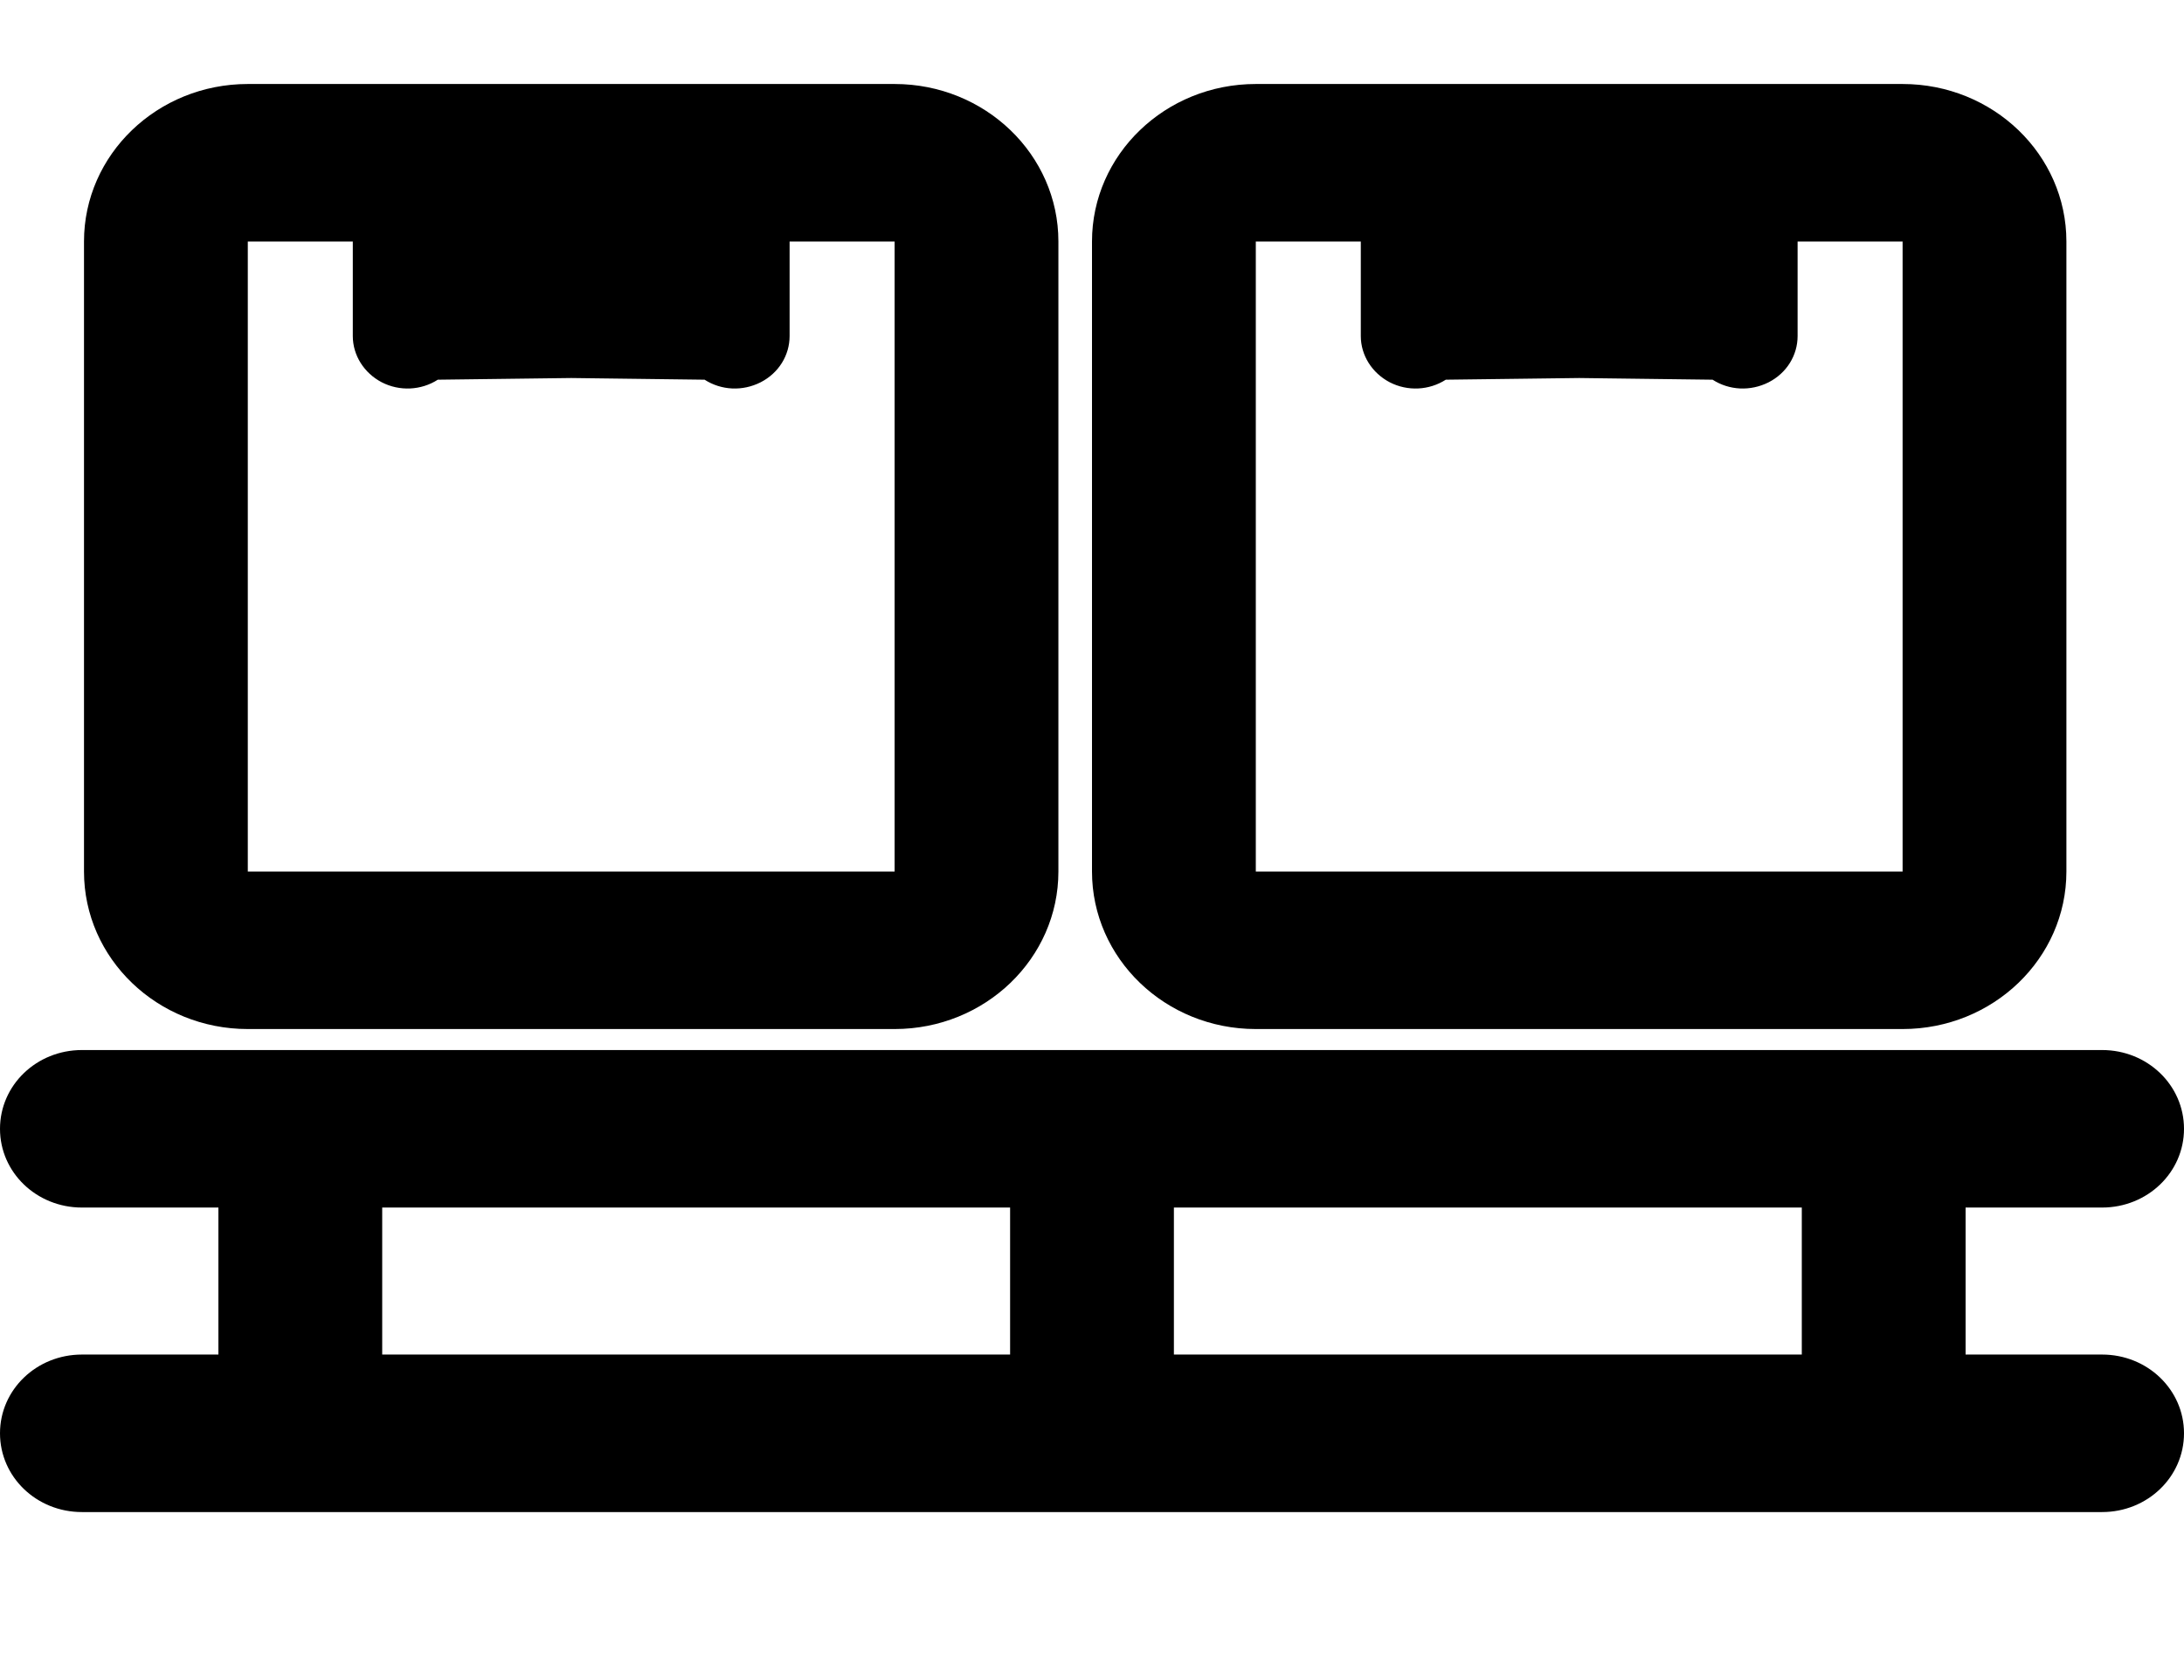
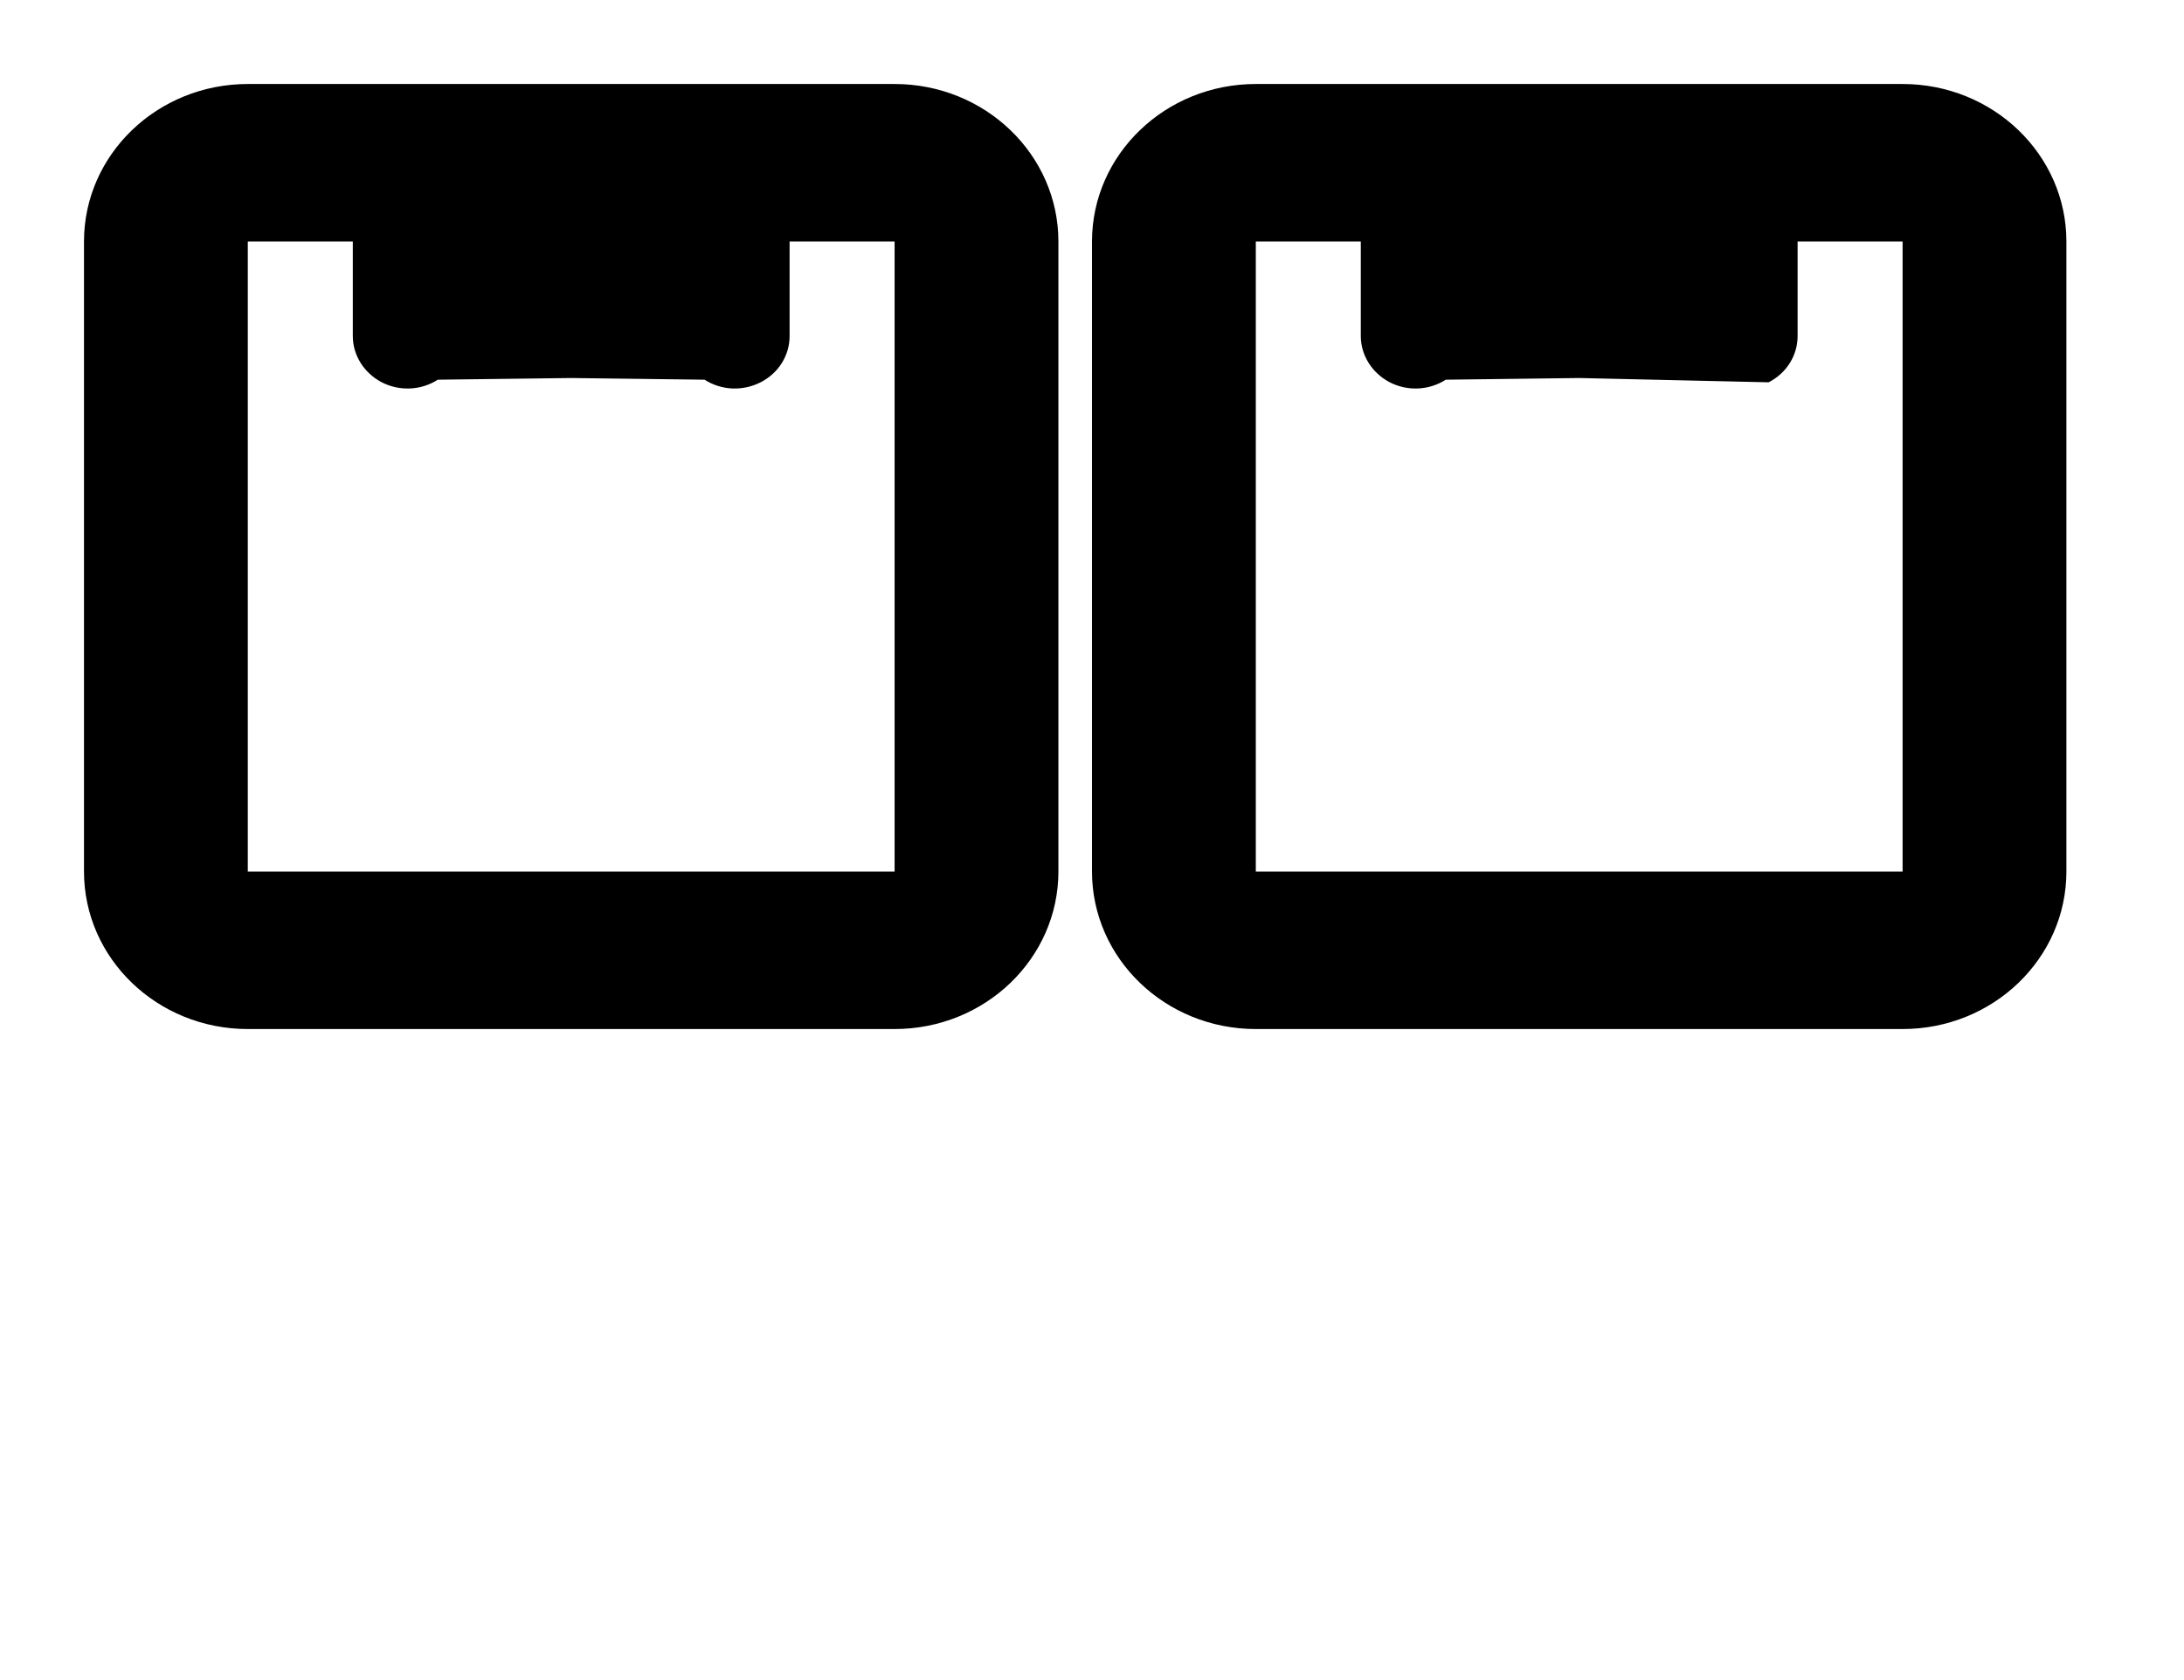
<svg xmlns="http://www.w3.org/2000/svg" width="26" height="20" viewBox="0 0 26 20" fill="none">
-   <path d="M0 13.438C0 12.918 0.435 12.5 0.975 12.5H3.575H13H22.425H25.025C25.565 12.5 26 12.918 26 13.438C26 13.957 25.565 14.375 25.025 14.375H23.4V16.125H25.025C25.565 16.125 26 16.543 26 17.062C26 17.582 25.565 18 25.025 18H22.425H13H3.575H0.975C0.435 18 0 17.582 0 17.062C0 16.543 0.435 16.125 0.975 16.125H2.6V14.375H0.975C0.435 14.375 0 13.957 0 13.438ZM4.55 16.125H12.025V14.375H4.55V16.125ZM13.975 16.125H21.45V14.375H13.975V16.125Z" fill="#000000" />
-   <path d="M21.4 2.875V4C21.4 4.23 21.27 4.441 21.055 4.551C20.839 4.66 20.587 4.648 20.388 4.52L18.8 4.5L17.212 4.52C17.012 4.648 16.757 4.66 16.545 4.551C16.334 4.441 16.2 4.23 16.2 4V2.875H14.95V10.375H22.65V2.875H21.4ZM13 2.875C13 1.84 13.873 1 14.95 1H22.65C23.727 1 24.6 1.84 24.6 2.875V10.375C24.6 11.41 23.727 12.25 22.65 12.25H14.95C13.873 12.25 13 11.41 13 10.375V2.875Z" fill="#000000" />
+   <path d="M21.4 2.875V4C21.4 4.23 21.27 4.441 21.055 4.551L18.8 4.5L17.212 4.52C17.012 4.648 16.757 4.66 16.545 4.551C16.334 4.441 16.2 4.23 16.2 4V2.875H14.95V10.375H22.65V2.875H21.4ZM13 2.875C13 1.84 13.873 1 14.95 1H22.65C23.727 1 24.6 1.84 24.6 2.875V10.375C24.6 11.41 23.727 12.25 22.65 12.25H14.95C13.873 12.25 13 11.41 13 10.375V2.875Z" fill="#000000" />
  <path d="M9.4 2.875V4C9.4 4.23 9.27 4.441 9.055 4.551C8.839 4.66 8.588 4.648 8.388 4.52L6.8 4.5L5.212 4.52C5.013 4.648 4.757 4.66 4.545 4.551C4.334 4.441 4.2 4.23 4.2 4V2.875H2.95V10.375H10.65V2.875H9.4ZM1 2.875C1 1.84 1.873 1 2.95 1H10.65C11.727 1 12.6 1.84 12.6 2.875V10.375C12.6 11.41 11.727 12.25 10.65 12.25H2.95C1.873 12.25 1 11.41 1 10.375V2.875Z" fill="#000000" />
</svg>